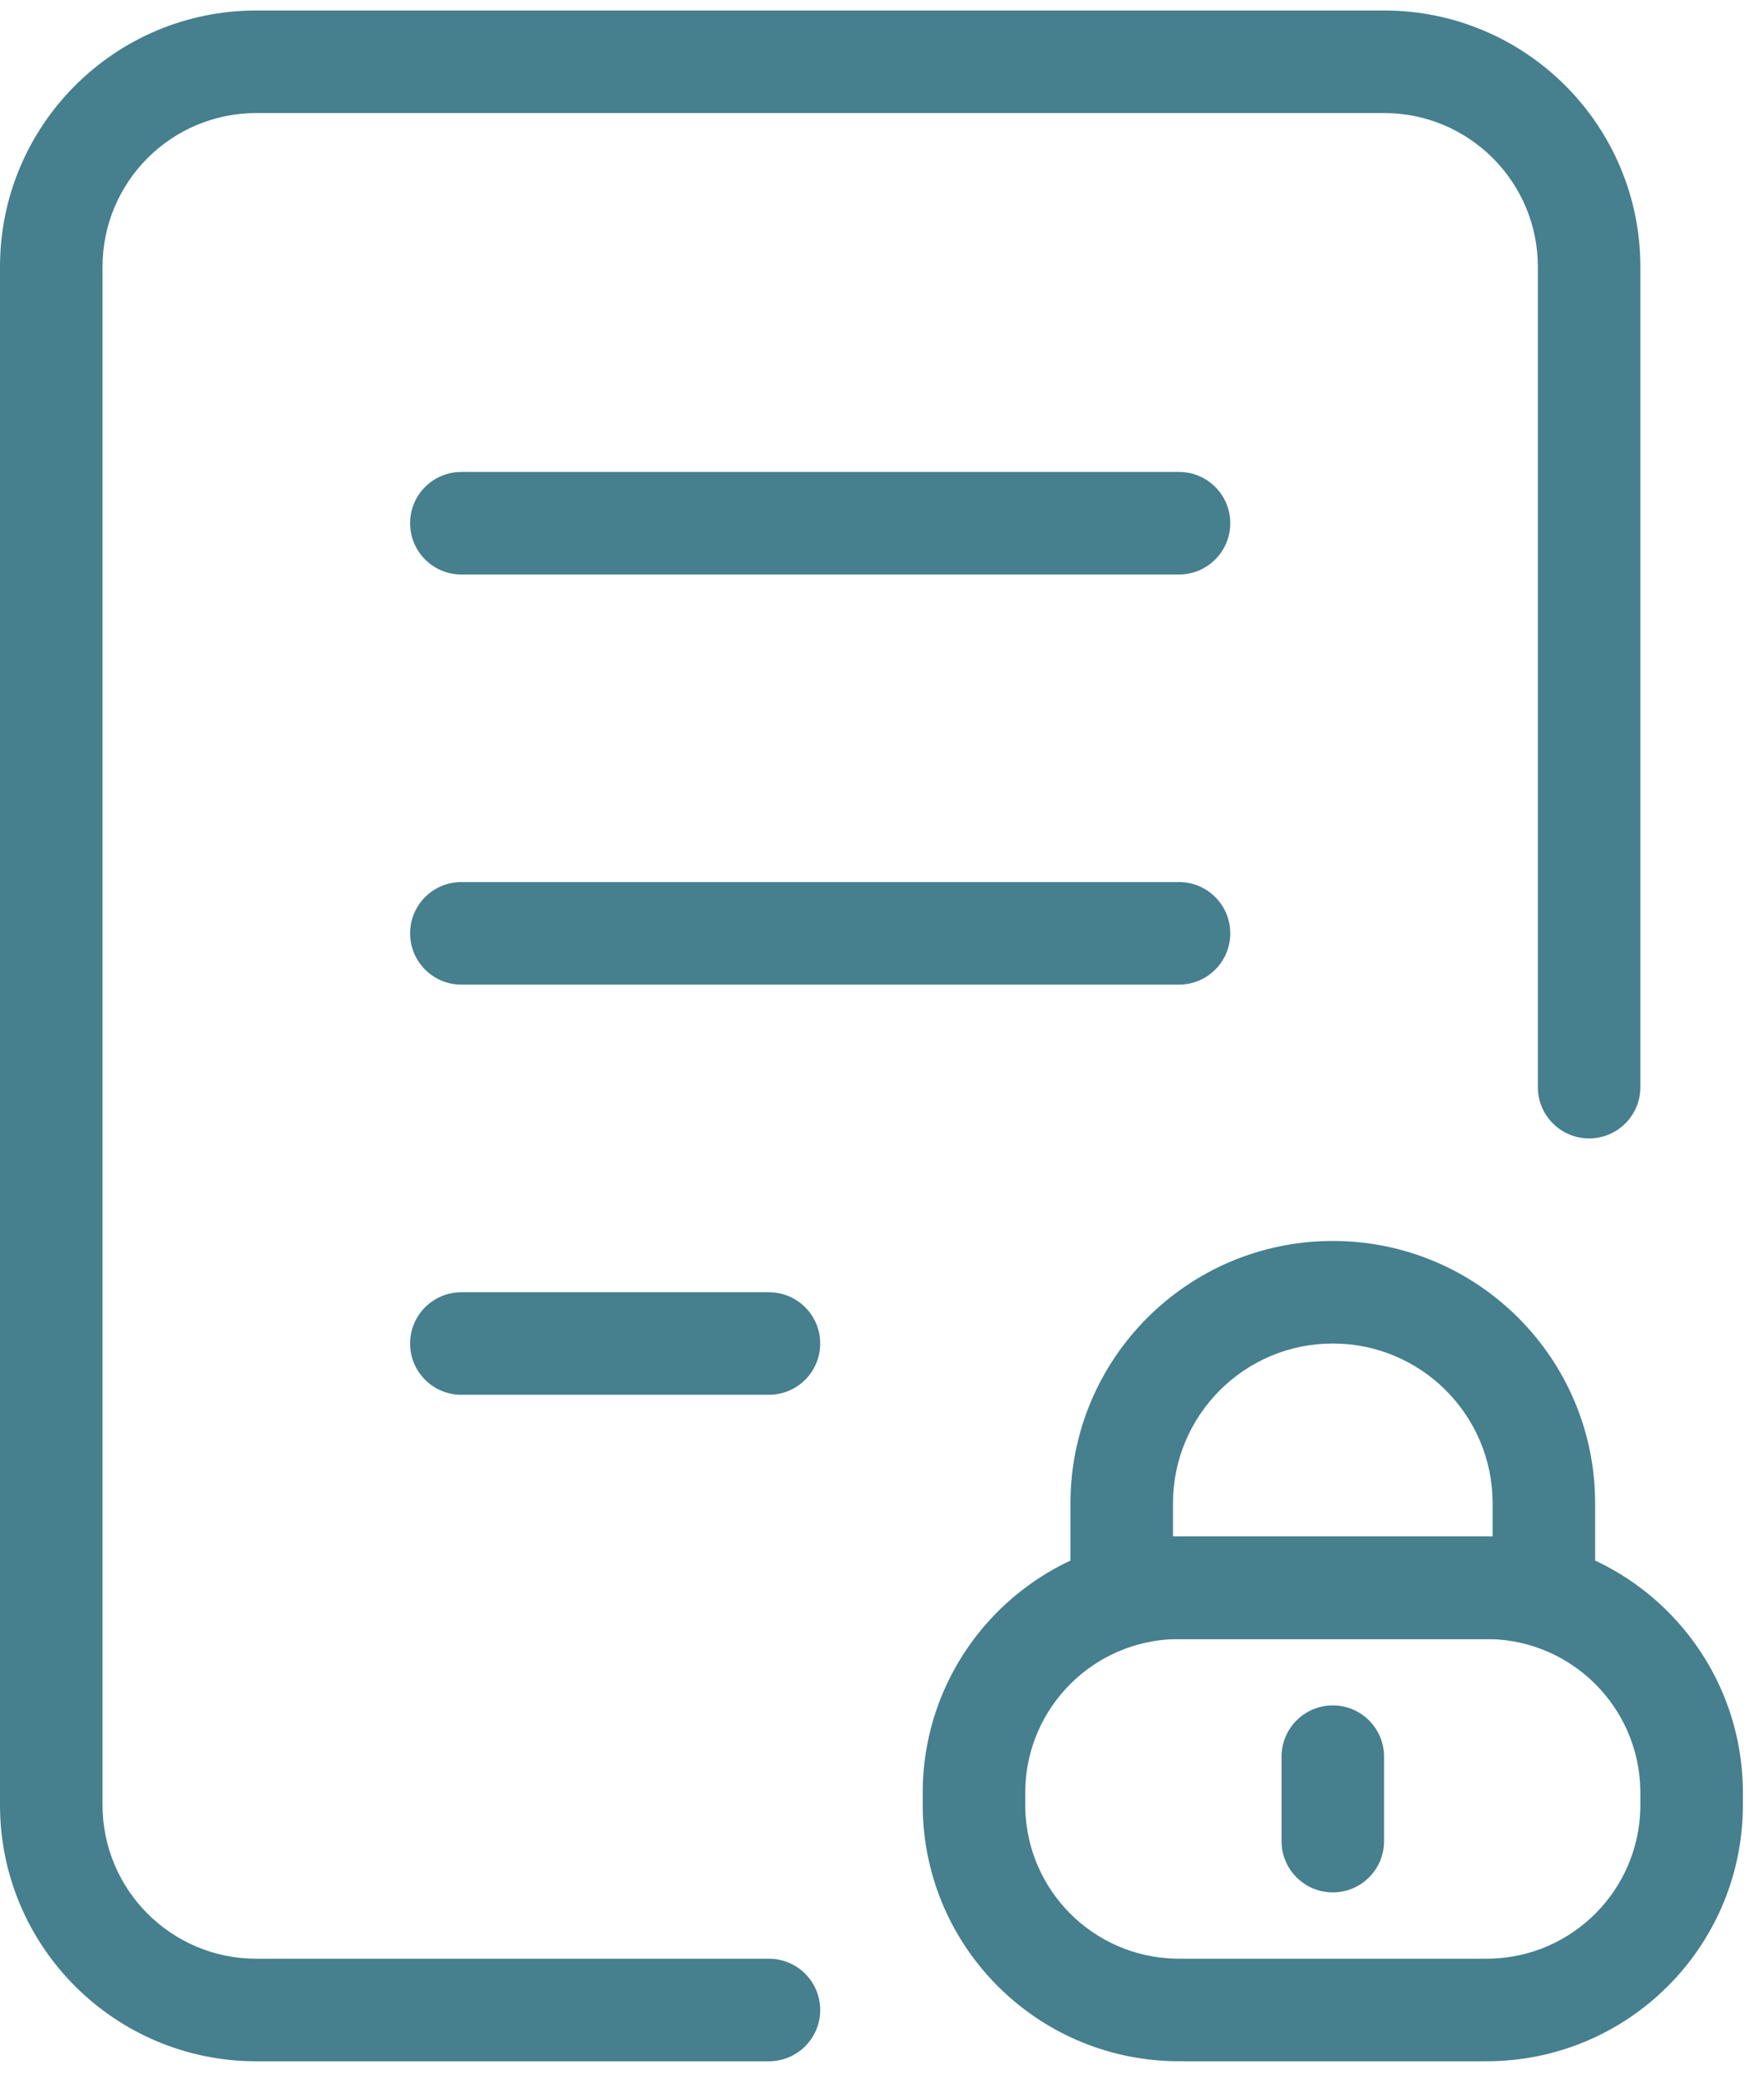
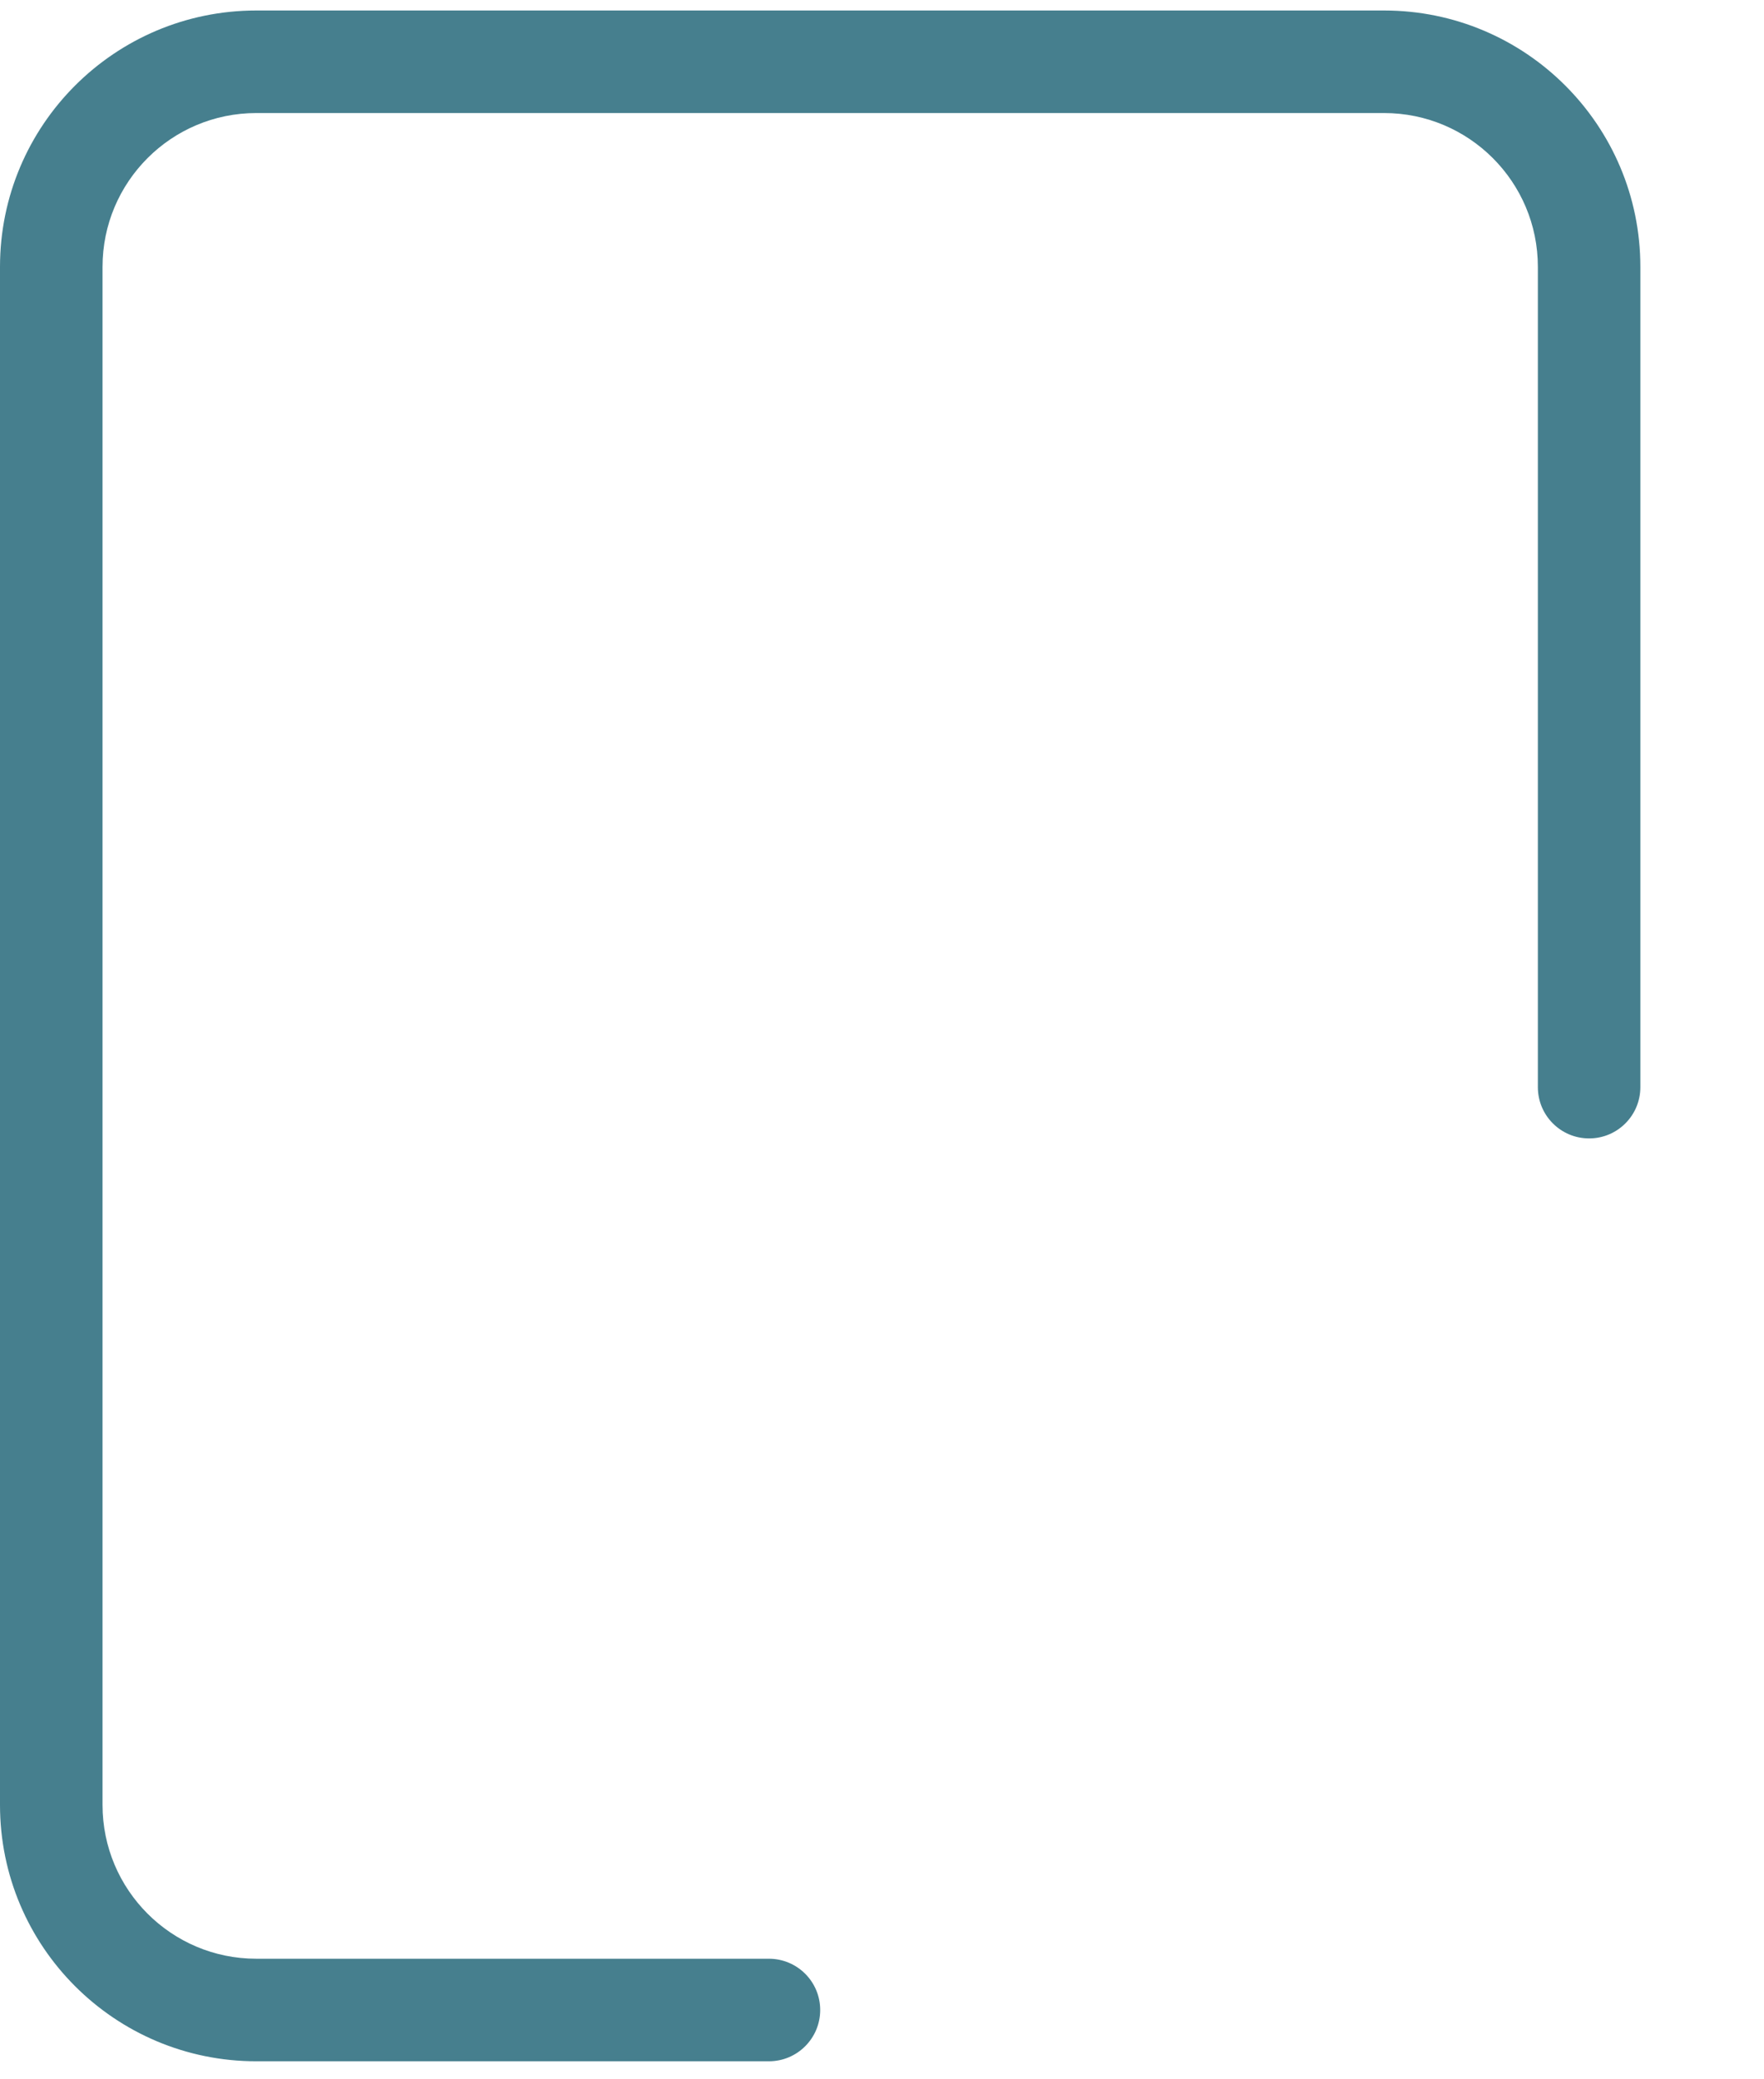
<svg xmlns="http://www.w3.org/2000/svg" width="56" height="66" viewBox="0 0 56 66" fill="none">
-   <path fill-rule="evenodd" clip-rule="evenodd" d="M42.311 42.645C39.509 42.645 37.238 44.916 37.238 47.718V48.771H47.385V47.718C47.385 44.916 45.113 42.645 42.311 42.645ZM33.983 47.718C33.983 43.119 37.712 39.39 42.311 39.39C46.911 39.39 50.639 43.119 50.639 47.718V50.398C50.639 51.297 49.911 52.026 49.012 52.026H35.611C34.712 52.026 33.983 51.297 33.983 50.398V47.718ZM42.311 54.132C43.21 54.132 43.938 54.861 43.938 55.759V58.44C43.938 59.339 43.21 60.067 42.311 60.067C41.412 60.067 40.684 59.339 40.684 58.44V55.759C40.684 54.861 41.412 54.132 42.311 54.132Z" fill="#467F8E" />
-   <path fill-rule="evenodd" clip-rule="evenodd" d="M37.598 48.771H47.024C47.18 48.771 47.287 48.771 47.381 48.773C51.728 48.873 55.227 52.373 55.328 56.72C55.33 56.814 55.33 56.92 55.33 57.077V57.121C55.33 57.278 55.33 57.384 55.328 57.478C55.227 61.825 51.728 65.325 47.381 65.425C47.287 65.427 47.18 65.427 47.024 65.427H37.598C37.442 65.427 37.335 65.427 37.241 65.425C32.895 65.325 29.395 61.825 29.294 57.478C29.292 57.384 29.292 57.278 29.292 57.121V57.077C29.292 56.92 29.292 56.814 29.294 56.72C29.395 52.373 32.895 48.873 37.241 48.773C37.336 48.771 37.442 48.771 37.598 48.771ZM37.62 52.026C37.434 52.026 37.368 52.026 37.316 52.027C34.708 52.087 32.608 54.187 32.548 56.795C32.547 56.846 32.547 56.912 32.547 57.099C32.547 57.286 32.547 57.352 32.548 57.403C32.608 60.011 34.708 62.111 37.316 62.171C37.368 62.172 37.434 62.173 37.62 62.173H47.002C47.189 62.173 47.254 62.172 47.306 62.171C49.914 62.111 52.014 60.011 52.074 57.403C52.075 57.352 52.075 57.286 52.075 57.099C52.075 56.912 52.075 56.846 52.074 56.795C52.014 54.187 49.914 52.087 47.306 52.027C47.254 52.026 47.189 52.026 47.002 52.026H37.62ZM13.019 16.607C13.019 15.708 13.747 14.98 14.646 14.98H37.429C38.328 14.98 39.056 15.708 39.056 16.607C39.056 17.506 38.328 18.235 37.429 18.235H14.646C13.747 18.235 13.019 17.506 13.019 16.607ZM13.019 29.626C13.019 28.727 13.747 27.998 14.646 27.998H37.429C38.328 27.998 39.056 28.727 39.056 29.626C39.056 30.524 38.328 31.253 37.429 31.253H14.646C13.747 31.253 13.019 30.524 13.019 29.626ZM13.019 42.645C13.019 41.746 13.747 41.018 14.646 41.018H24.41C25.309 41.018 26.038 41.746 26.038 42.645C26.038 43.544 25.309 44.272 24.41 44.272H14.646C13.747 44.272 13.019 43.544 13.019 42.645Z" fill="#467F8E" />
  <path fill-rule="evenodd" clip-rule="evenodd" d="M3.255 8.47C3.255 5.774 5.44 3.588 8.137 3.588H43.938C46.635 3.588 48.821 5.774 48.821 8.47V34.508C48.821 35.407 49.549 36.135 50.448 36.135C51.347 36.135 52.075 35.407 52.075 34.508V8.47C52.075 3.976 48.432 0.333 43.938 0.333H8.137C3.643 0.333 0 3.976 0 8.47V57.291C0 61.785 3.643 65.428 8.137 65.428H24.41C25.309 65.428 26.038 64.699 26.038 63.8C26.038 62.901 25.309 62.173 24.41 62.173H8.137C5.44 62.173 3.255 59.987 3.255 57.291V8.47Z" fill="#467F8E" />
</svg>